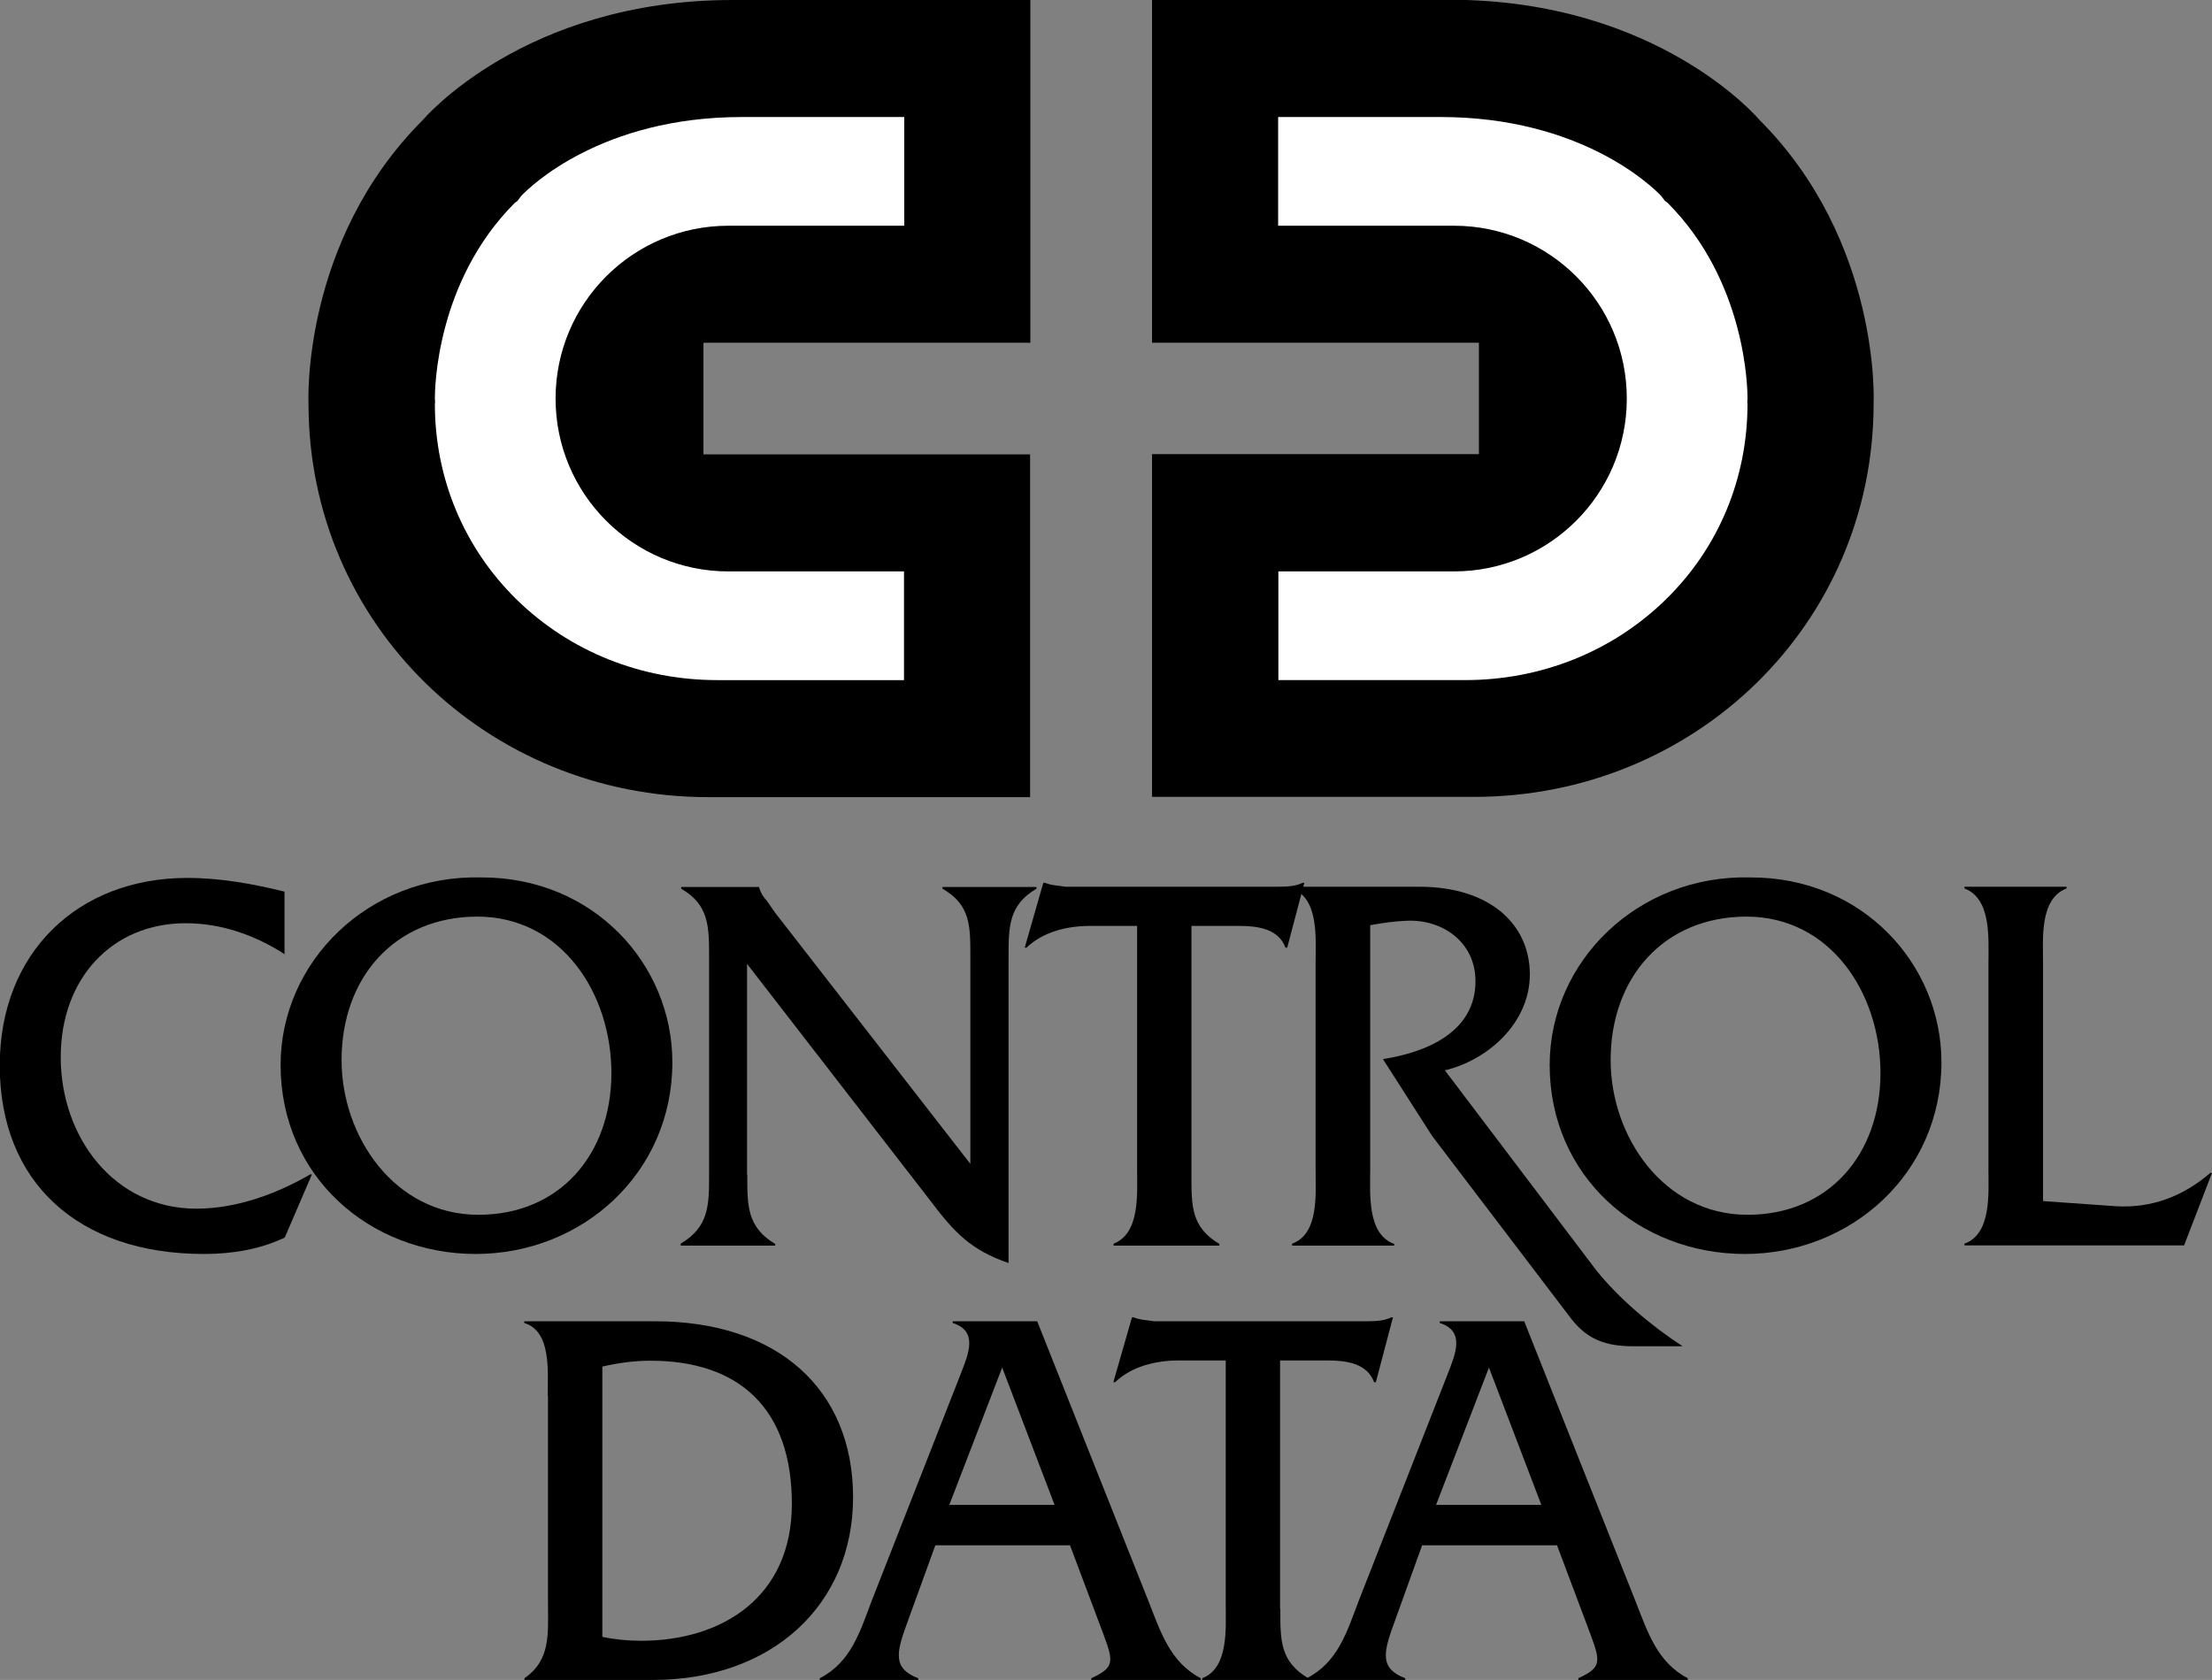
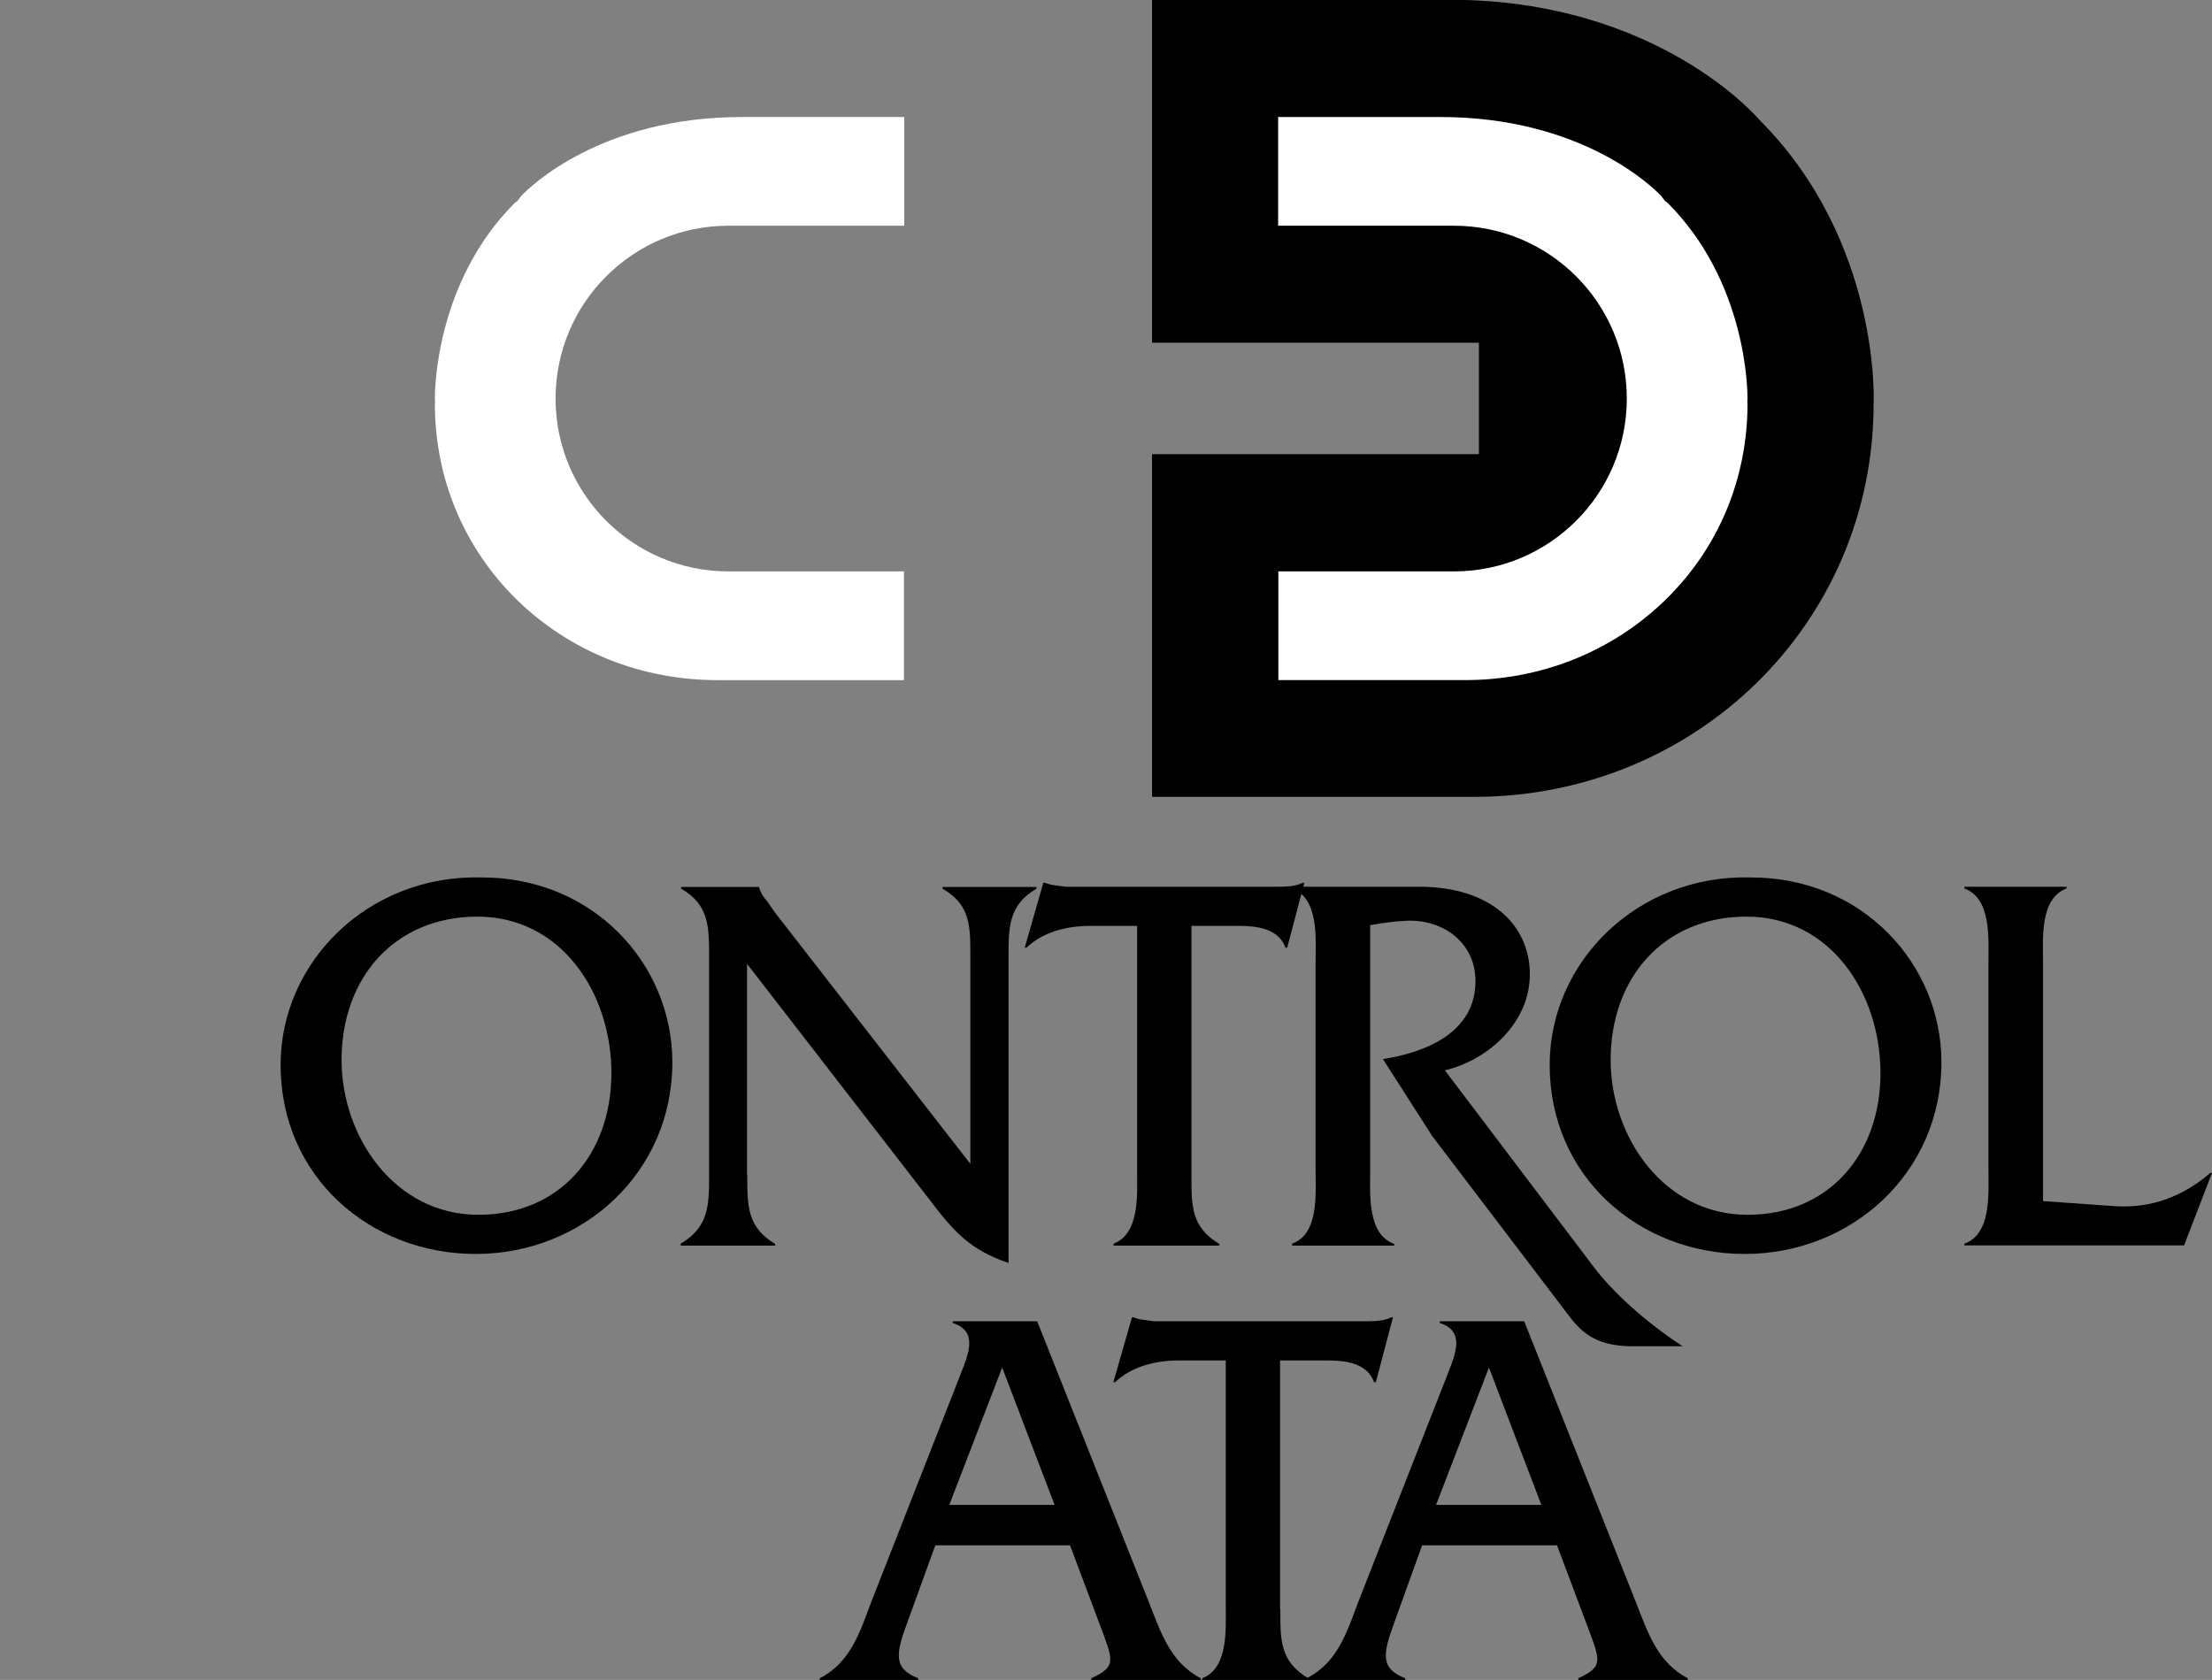
<svg xmlns="http://www.w3.org/2000/svg" version="1.1" id="Layer_1" x="0px" y="0px" viewBox="0 0 903.4 686.2" style="enable-background:new 0 0 903.4 686.2;" xml:space="preserve">
  <rect x="0" y="0" width="903.4" height="686.2" fill="#808080" stroke="none" />
  <style type="text/css">
	.st0{fill:#FFFFFF;}
</style>
  <g>
    <g>
      <g>
-         <path d="M420.9,0H299.2c-85.3,0-126.5,49-126.5,49c-49.9,49.9-46.7,115.9-46.7,115.9c0,90.1,73.1,160.7,163.2,160.7h131.5v-140     H287.3V140h133.5V0L420.9,0z" />
        <path d="M470.5,0v140H604v45.5H470.5v140H602c90.2,0,163.2-70.6,163.2-160.7c0,0,3.2-66-46.7-115.9c0,0-41.1-49-126.5-49L470.5,0     L470.5,0z" />
      </g>
      <g>
        <path class="st0" d="M369.3,92.2V47.8H303c-57.5,0-86.6,28.5-90.1,32.2l-1.6,2.1l-1,0.7c-32.3,32.3-32.7,76.3-32.7,80l0.1,1.4     l-0.1,0.7c0,30.5,11.9,58.9,33.4,80c21.7,21.2,50.8,32.9,82,32.9h76.2v-44.4h-71.7c-39,0-70.6-31.6-70.6-70.6v0     c0-39,31.6-70.6,70.6-70.6H369.3z" />
        <path class="st0" d="M593.8,92.2c39,0,70.6,31.6,70.6,70.6v0c0,39-31.6,70.6-70.6,70.6h-71.7v44.4h76.2c31.2,0,60.3-11.7,82-32.9     c21.6-21.1,33.4-49.5,33.4-80l-0.1-0.7l0.1-1.4c0-3.7-0.4-47.7-32.7-80l-1-0.7l-1.6-2.1c-3.5-3.7-32.6-32.2-90.1-32.2h-66.3v44.4     H593.8z" />
      </g>
    </g>
    <g>
-       <path d="M116.3,389.8c-12-7.8-26-12.7-40.4-12.7c-30.1,0-51.1,22.5-51.1,54.7c0,32.7,21.8,61.9,55.4,61.9c16.4,0,32.7-6,46.5-14    h0.7l-11.1,25.8c-10.3,4.9-21.6,6.7-33,6.7c-51.5,0-83.4-29.4-83.4-77c0-46.1,31.9-76.6,76.6-76.6c13.3,0,26.8,2.4,39.7,5.6V389.8    z" />
      <path d="M274.6,433.9c0,45.4-36.9,78.3-80.3,78.3c-43.2,0-79.7-31.6-79.7-77.2c0-42.3,36-77.7,81.8-76.6    C242.3,358.2,274.6,393.8,274.6,433.9z M139.5,433c0,31.2,21.6,63.2,55.9,63.2c33.2,0,54.3-24.7,54.3-57.9    c0-32.5-20.3-63.9-54.8-63.9C161.1,374.5,139.5,399.4,139.5,433z" />
      <path d="M305.2,479.8c0,12.5-0.2,21.4,11.4,28.3v0.7H278V508c11.6-6.9,11.6-15.8,11.6-28.3V391c0-12.5,0-21.4-11.4-28v-0.7H310    v0.2c0.9,2.7,1.7,3.8,3.3,5.6l3.1,4.5l79.9,102.8V391c0-12.5,0.2-21.4-11.4-28v-0.7h38.4v0.7c-11.4,6.7-11.4,15.6-11.4,28v124.9    c-15.5-5.3-22.3-12.7-31.9-25.4l-74.9-96.8V479.8z" />
      <path d="M486.6,479.8c0,12.7-0.2,21.4,11.4,28.3v0.7h-43.2V508c10.9-4.2,9.6-20.5,9.6-30.5v-99.3h-19.2c-9.4,0-19.2,2.4-26,8.9    h-0.7l7.6-26.5h0.7c2.6,1.1,5.5,1.1,8.3,1.6H522c3.7,0,7.2-0.2,10-1.6h0.7l-7,26.5H525c-2.8-7.8-11.6-8.9-18.8-8.9h-19.6V479.8z" />
      <path d="M579.6,362.2c29.2,0,45.2,15.6,45.2,35.8c0,19.6-16.8,34.9-34.7,39.2l61.7,81.5c9.2,11.6,22.9,23.1,35.4,31.2h-20.1    c-11.6,0-18.8-2.9-25.3-11.1L584.9,464l-20.1-31.4c17.5-2.7,37.8-10.9,37.8-31.8c0-16-13.5-25.4-28.2-24.7    c-5,0.2-9.8,0.9-14.8,1.8v99.7c0,10.2-1.3,26.5,9.8,30.5v0.7h-41.7V508c11.1-4,9.6-20.5,9.6-30.5v-83.9c0-10.2,1.5-26.5-9.6-30.7    v-0.7H579.6z" />
      <path d="M792.9,433.9c0,45.4-36.9,78.3-80.3,78.3c-43.2,0-79.7-31.6-79.7-77.2c0-42.3,36-77.7,81.8-76.6    C760.6,358.2,792.9,393.8,792.9,433.9z M657.8,433c0,31.2,21.6,63.2,55.9,63.2c33.2,0,54.3-24.7,54.3-57.9    c0-32.5-20.3-63.9-54.8-63.9C679.4,374.5,657.8,399.4,657.8,433z" />
      <path d="M864.1,492.7c14.8,0.9,27.7-4.2,38.6-13.6h0.7L892,508.7h-89.7V508c11.1-4,9.8-20.5,9.8-30.5v-83.9    c0-10.2,1.3-26.5-9.8-30.7v-0.7H844v0.7c-11.1,4.2-9.6,20.7-9.6,30.7v97L864.1,492.7z" />
    </g>
    <g>
-       <path d="M223.7,570.2c0-10.2,1.5-26.5-9.6-29.8v-0.7h53.5c49.8,0,80.8,27.6,80.8,71.9c0,43.8-33,74.6-81.8,74.6h-52.4v-0.7    c10.9-7.6,9.6-18.2,9.6-31.4V570.2z M246,668.6c5.2,1.1,10.5,1.6,15.9,1.6c32.5,0,61.5-17.4,61.5-55.9c0-38.9-21.4-58.5-57.8-58.5    c-6.5,0-13.1,0.9-19.6,2.4V668.6z" />
      <path d="M382,631.2l-11.4,31.4c-4.6,12.5-6.1,18.9,4.4,22.9v0.7h-40.2v-0.7c12.7-6.5,16.4-18.9,21.2-31.6l36.4-92.8    c3.1-8,7.2-17.4-3.3-20.7v-0.7h34.5l45.4,114.2c5,12.7,8.9,25.1,21.4,31.6v0.7h-44.7v-0.7c10.7-4.9,8.9-7.3,3.1-22.9L437,631.2    H382z M409.3,558.6l-21.6,56.1h43L409.3,558.6z" />
      <path d="M522.9,657.2c0,12.7-0.2,21.4,11.4,28.3v0.7H491v-0.7c10.9-4.2,9.6-20.5,9.6-30.5v-99.3h-19.2c-9.4,0-19.2,2.4-26,8.9    h-0.7l7.6-26.5h0.7c2.6,1.1,5.5,1.1,8.3,1.6h86.9c3.7,0,7.2-0.2,10-1.6h0.7l-7,26.5h-0.7c-2.8-7.8-11.6-8.9-18.8-8.9h-19.6V657.2z    " />
      <path d="M580.8,631.2l-11.3,31.4c-4.6,12.5-6.1,18.9,4.4,22.9v0.7h-40.2v-0.7c12.7-6.5,16.4-18.9,21.2-31.6l36.4-92.8    c3.1-8,7.2-17.4-3.3-20.7v-0.7h34.5l45.4,114.2c5,12.7,8.9,25.1,21.4,31.6v0.7h-44.7v-0.7c10.7-4.9,8.9-7.3,3.1-22.9l-11.8-31.4    H580.8z M608.1,558.6l-21.6,56.1h43L608.1,558.6z" />
    </g>
  </g>
</svg>